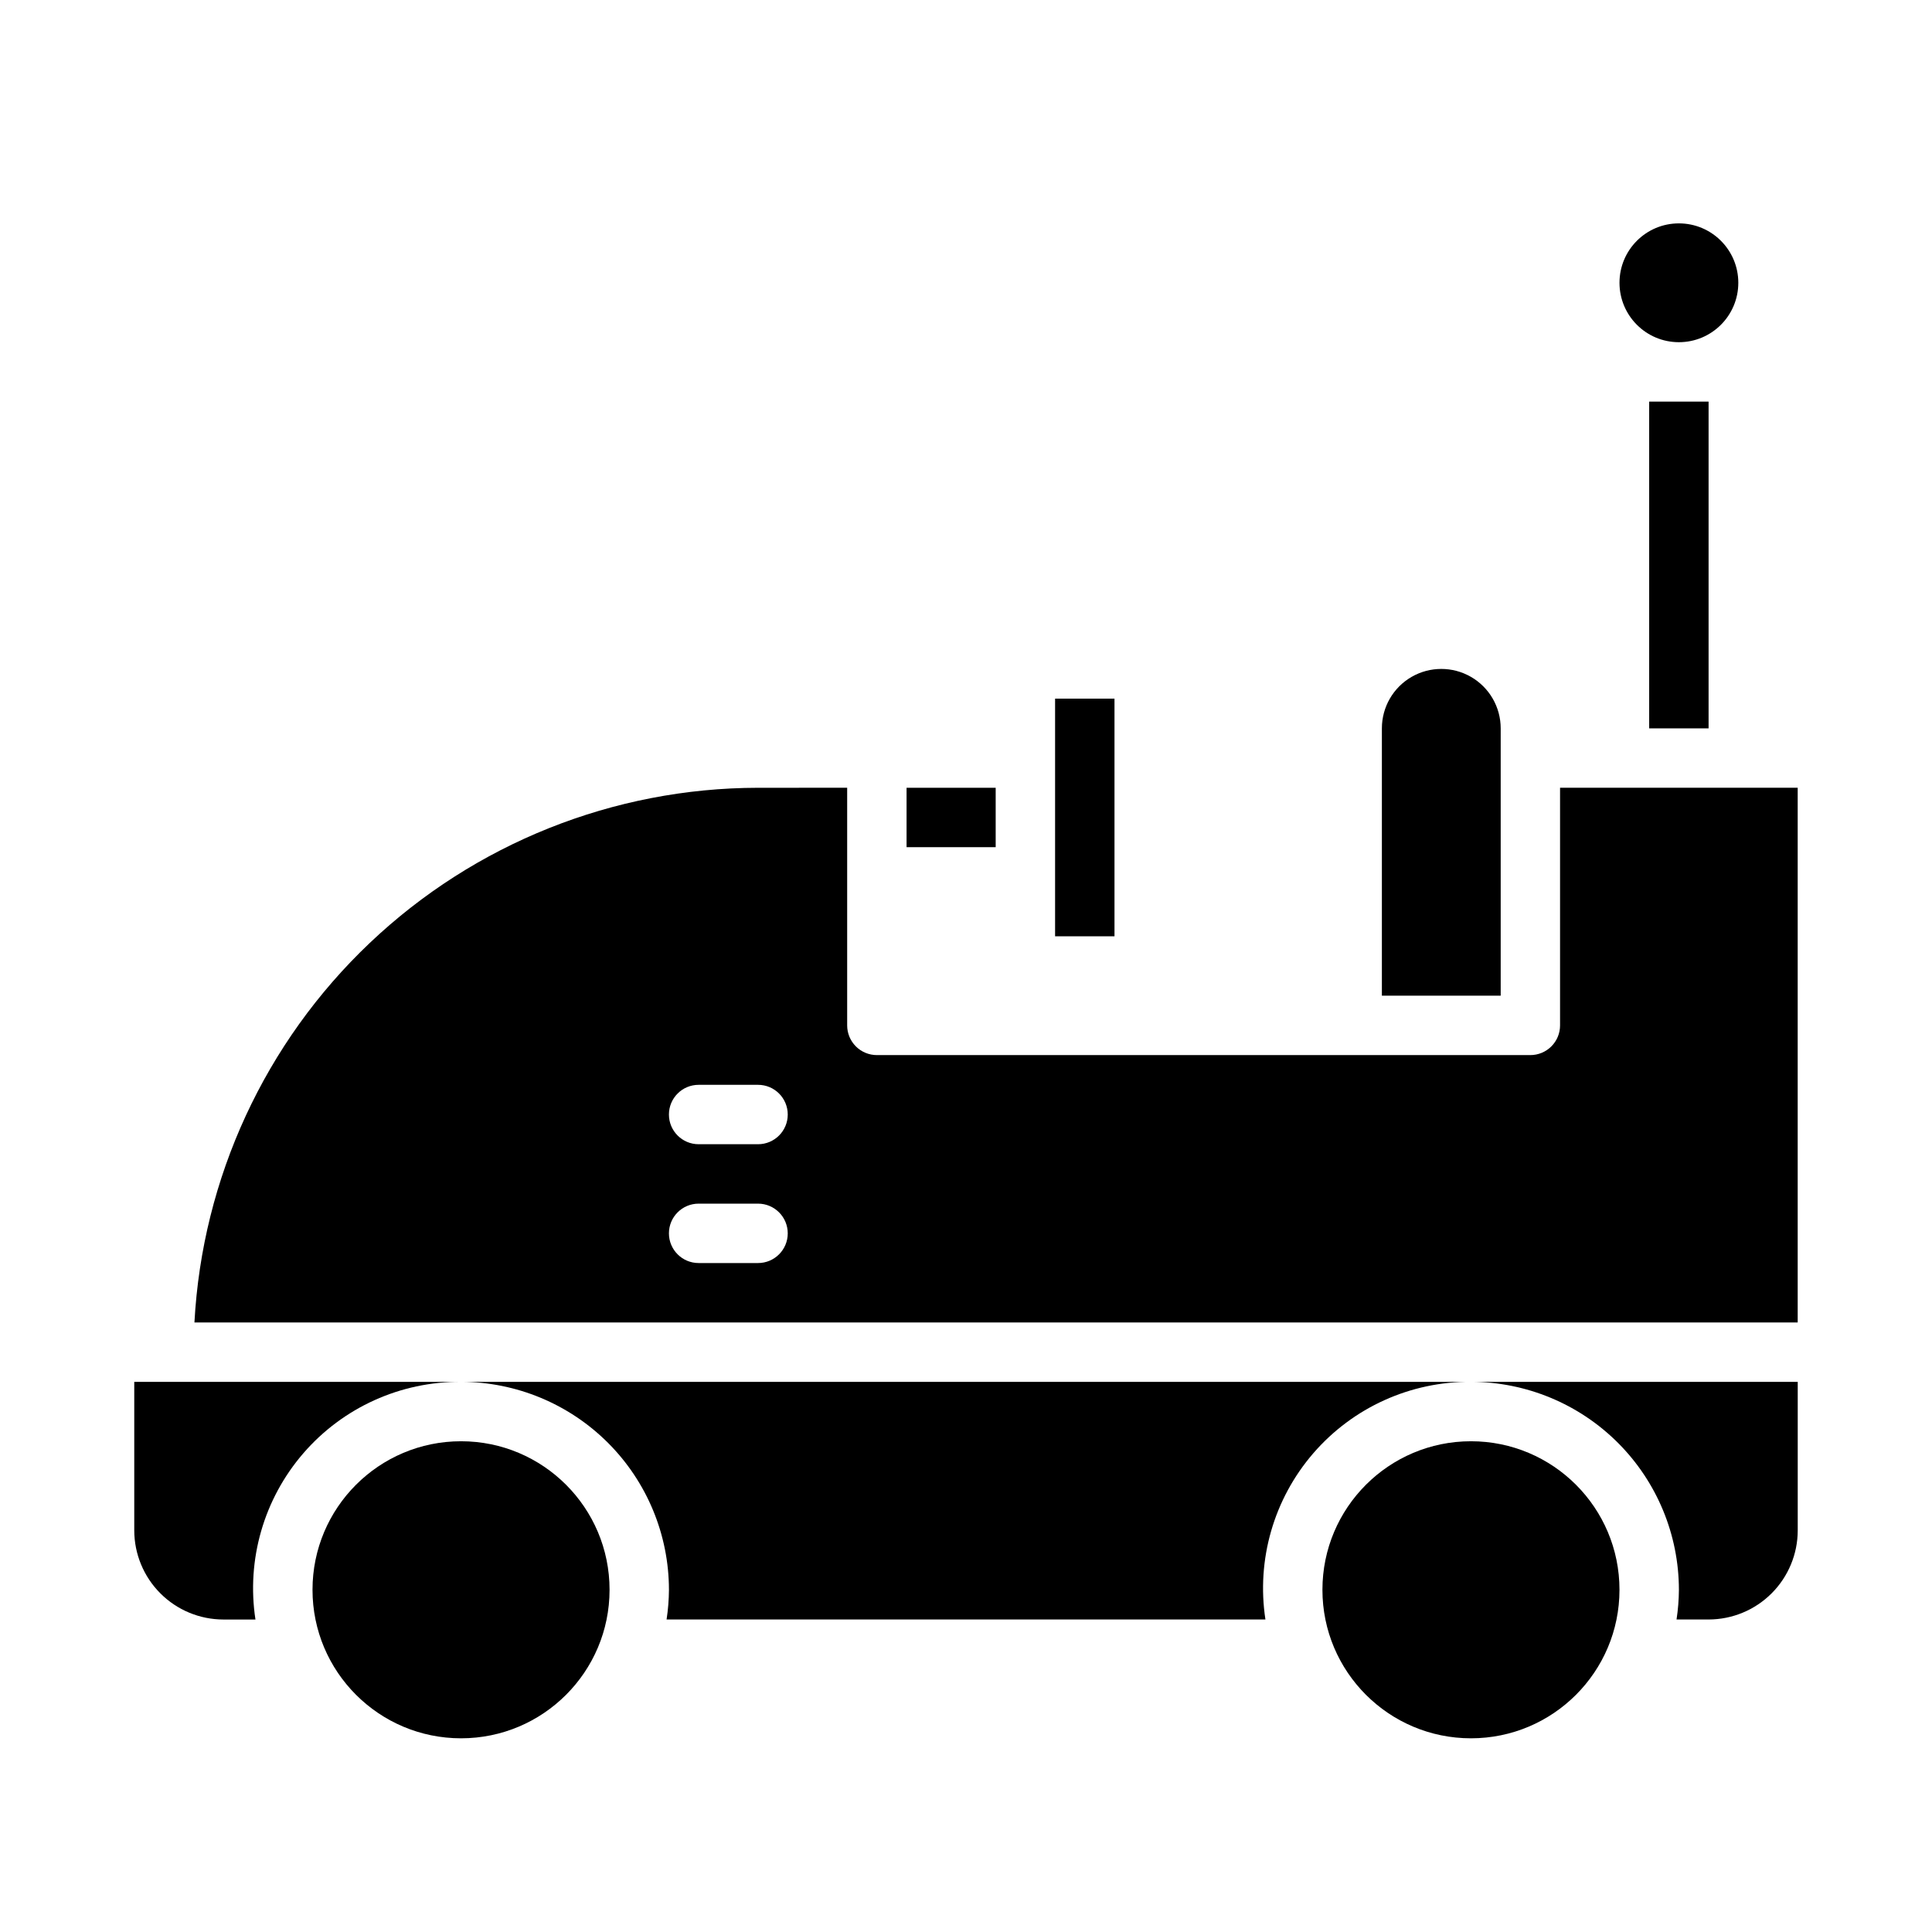
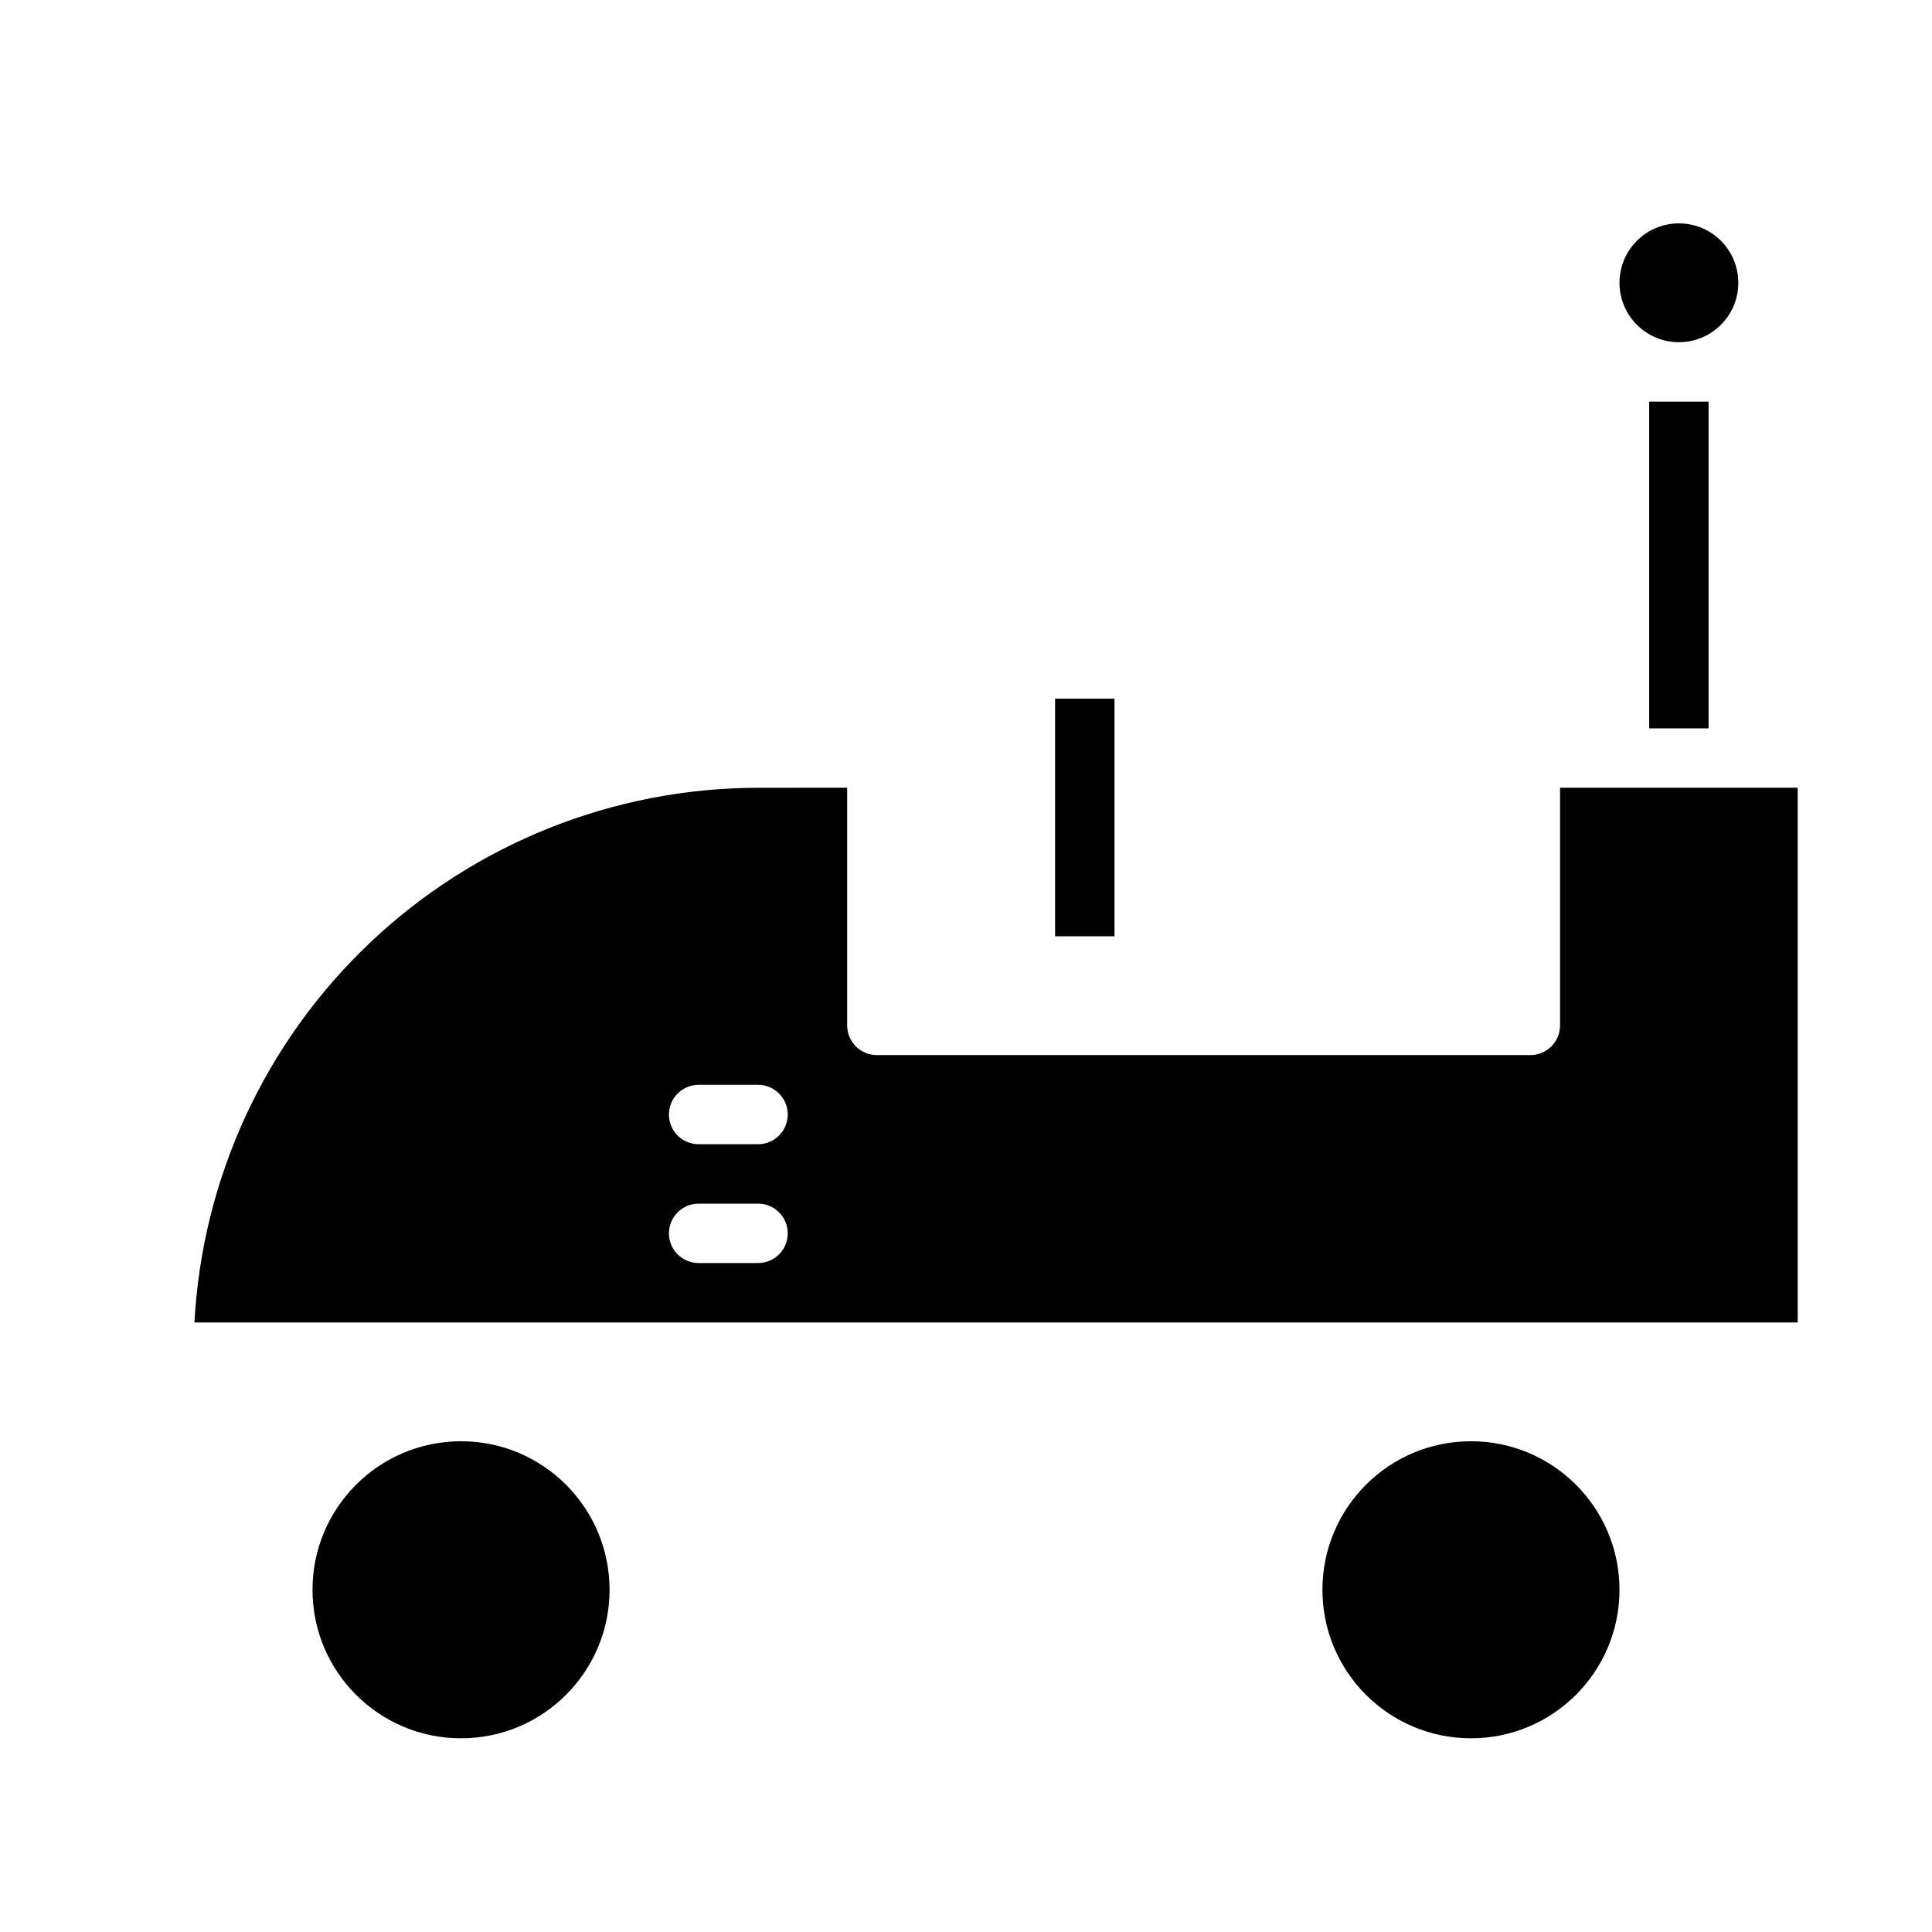
<svg xmlns="http://www.w3.org/2000/svg" fill="#000000" width="800px" height="800px" version="1.1" viewBox="144 144 512 512">
  <g>
-     <path d="m321.28 565.31c-0.02 2.633-0.23 5.266-0.629 7.871h158.7c-2.426-15.84 2.215-31.945 12.699-44.066 10.484-12.117 25.754-19.031 41.777-18.91h-267.65c14.609 0.016 28.613 5.828 38.945 16.16 10.328 10.328 16.141 24.336 16.156 38.945z" />
-     <path d="m588.93 565.31c-0.02 2.633-0.23 5.266-0.629 7.871h8.504c6.258-0.008 12.262-2.496 16.691-6.926 4.426-4.426 6.918-10.43 6.922-16.691v-39.359h-86.59c14.609 0.016 28.613 5.828 38.945 16.16 10.328 10.328 16.141 24.336 16.156 38.945z" />
    <path d="m423.61 329.15h15.742v62.977h-15.742z" />
    <path d="m305.54 565.31c0 21.738-17.625 39.359-39.359 39.359-21.738 0-39.363-17.621-39.363-39.359s17.625-39.363 39.363-39.363c21.734 0 39.359 17.625 39.359 39.363" />
    <path d="m573.18 565.31c0 21.738-17.621 39.359-39.359 39.359s-39.363-17.621-39.363-39.359 17.625-39.363 39.363-39.363 39.359 17.625 39.359 39.363" />
-     <path d="m179.58 549.57c0.008 6.262 2.496 12.266 6.926 16.691 4.426 4.43 10.43 6.918 16.691 6.926h8.5c-2.426-15.84 2.215-31.945 12.699-44.066 10.48-12.117 25.754-19.031 41.777-18.91h-86.594z" />
-     <path d="m541.7 337.02c0-5.625-3-10.824-7.871-13.637-4.871-2.812-10.875-2.812-15.746 0s-7.871 8.012-7.871 13.637v70.848h31.488z" />
    <path d="m344.89 352.77c-38.293 0.047-75.113 14.758-102.89 41.113-27.781 26.355-44.41 62.348-46.473 100.58h424.88v-141.7h-62.977v62.977c0.004 2.09-0.828 4.09-2.305 5.566-1.477 1.477-3.477 2.305-5.566 2.305h-173.18c-2.09 0-4.09-0.828-5.566-2.305-1.477-1.477-2.305-3.477-2.305-5.566v-62.977zm0 125.95h-15.746c-4.348 0-7.871-3.523-7.871-7.871s3.523-7.871 7.871-7.871h15.746c4.348 0 7.871 3.523 7.871 7.871s-3.523 7.871-7.871 7.871zm0-31.488h-15.746c-4.348 0-7.871-3.523-7.871-7.871s3.523-7.871 7.871-7.871h15.746c4.348 0 7.871 3.523 7.871 7.871s-3.523 7.871-7.871 7.871z" />
    <path d="m604.67 218.94c0 8.695-7.051 15.746-15.746 15.746-8.695 0-15.742-7.051-15.742-15.746 0-8.695 7.047-15.742 15.742-15.742 8.695 0 15.746 7.047 15.746 15.742" />
-     <path d="m384.25 352.77h23.617v15.742h-23.617z" />
    <path d="m581.05 250.43h15.742v86.594h-15.742z" />
  </g>
</svg>